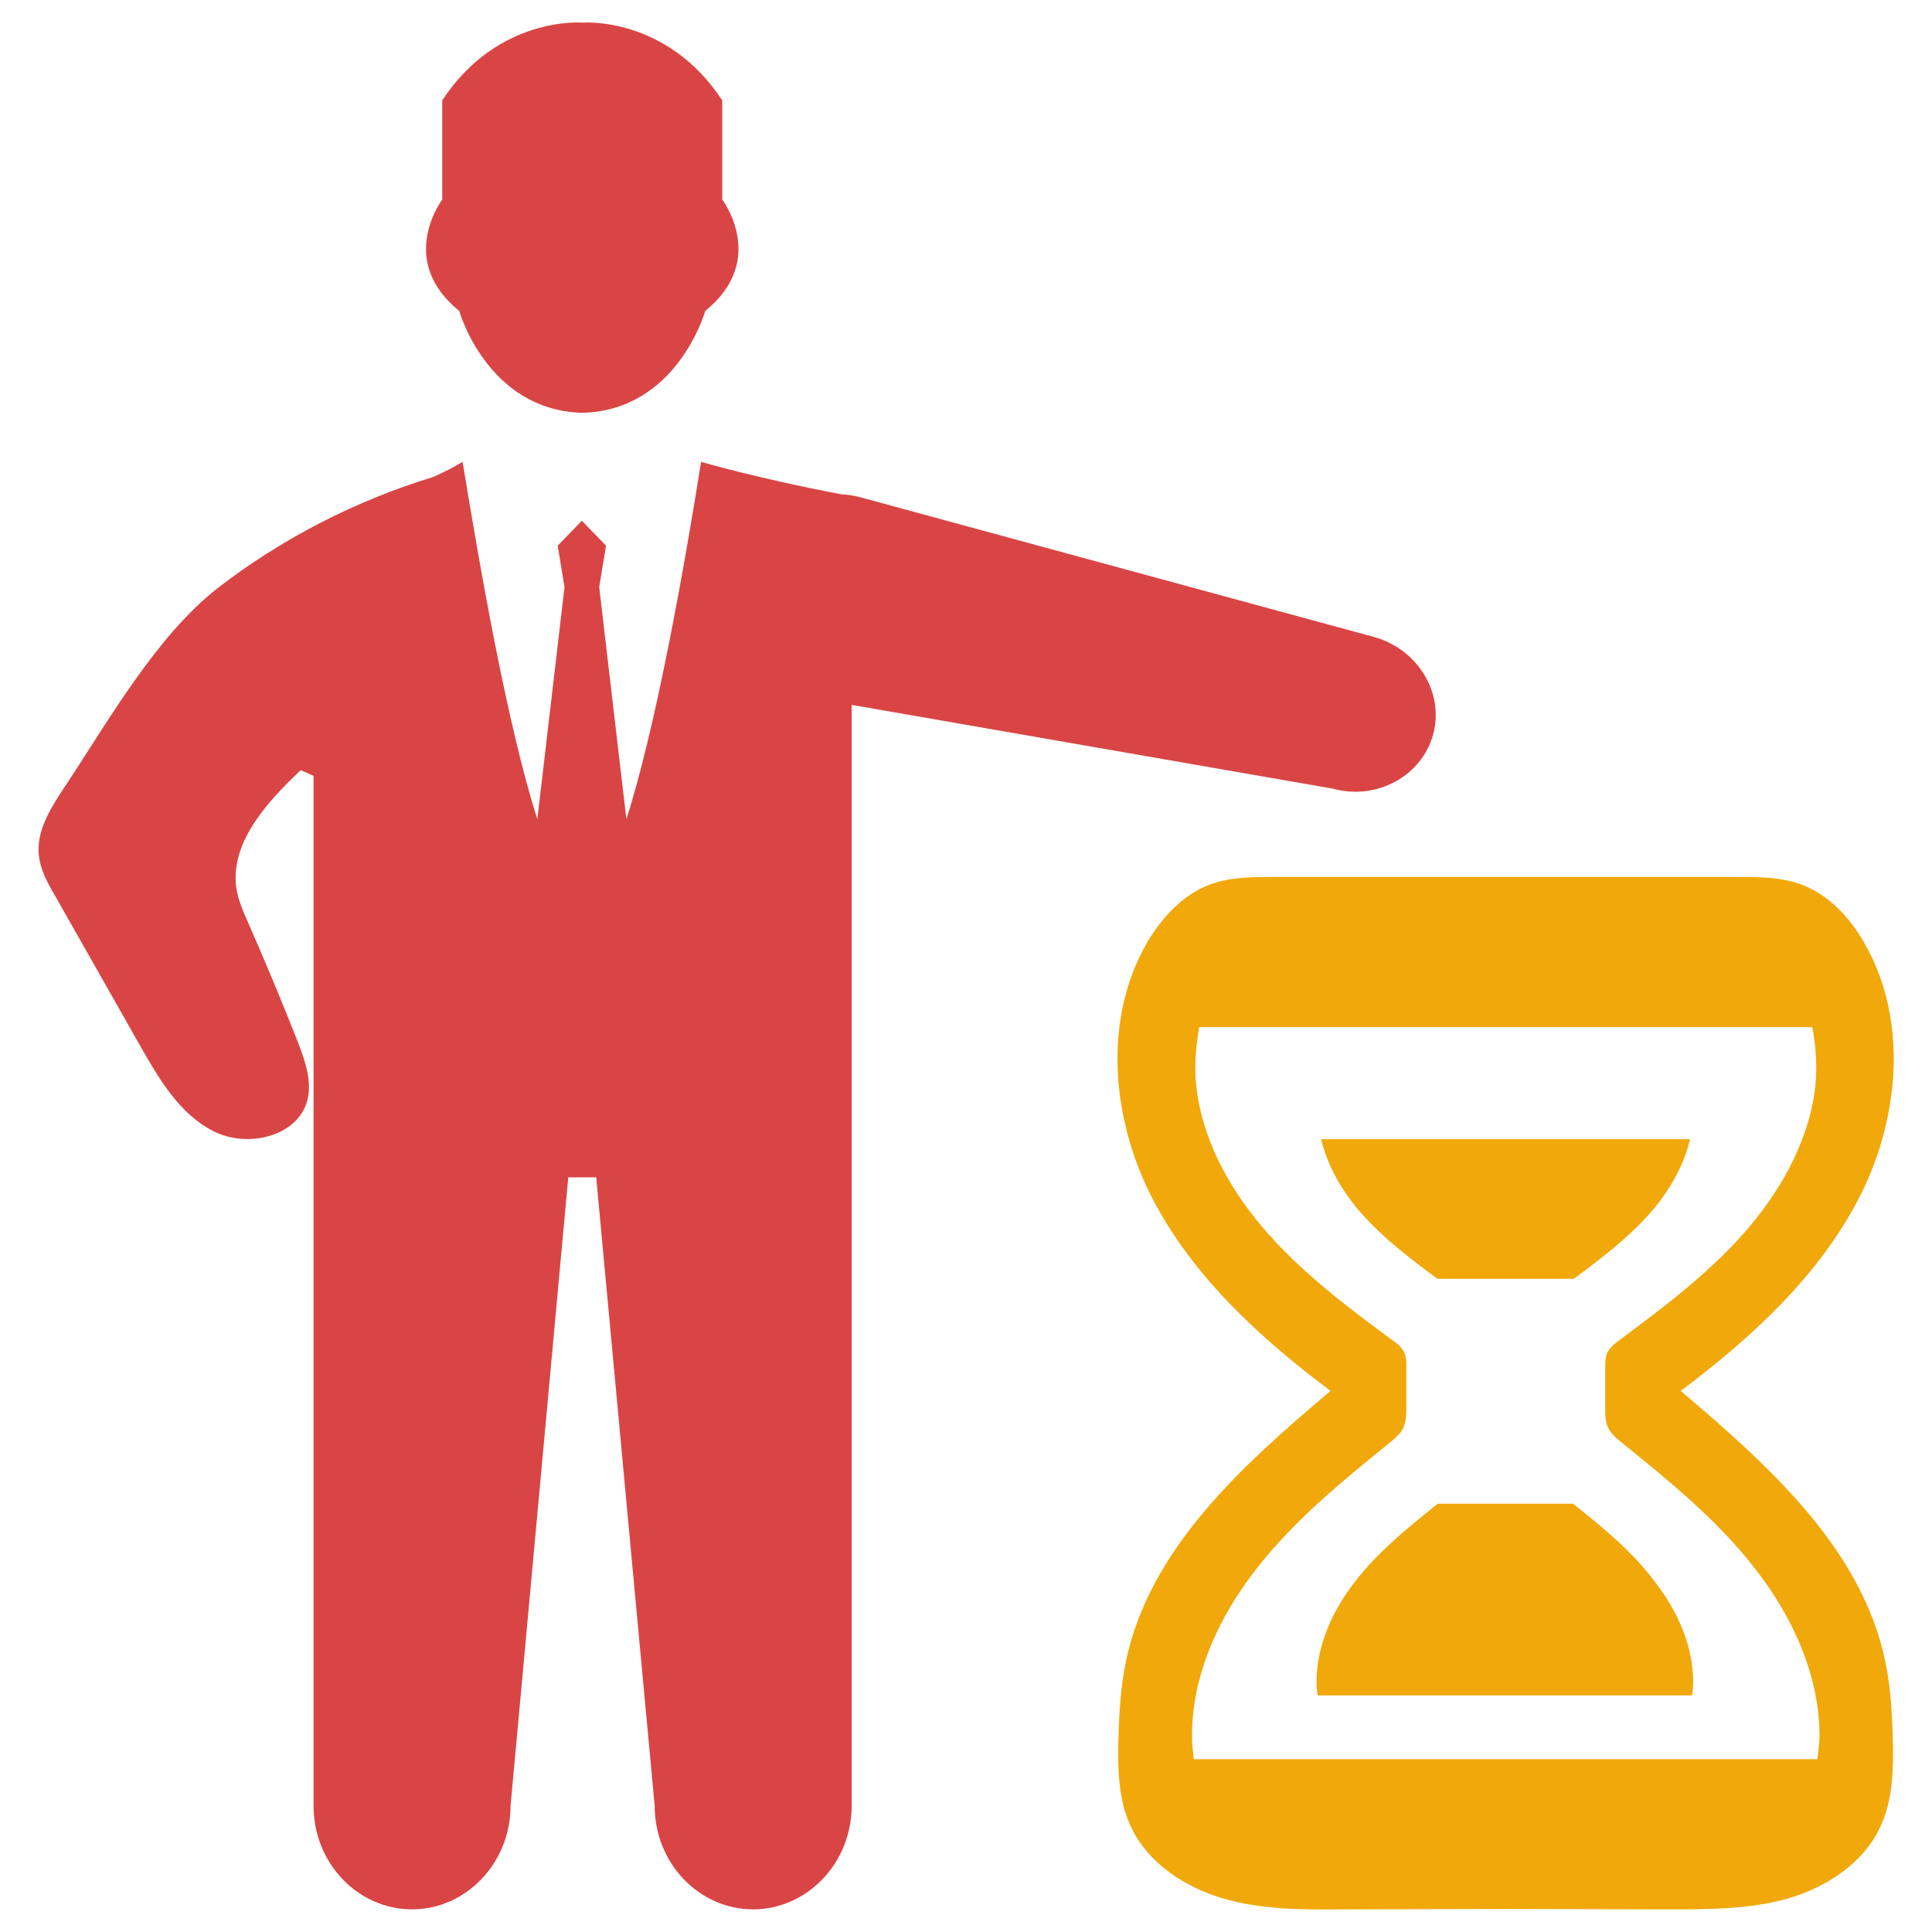
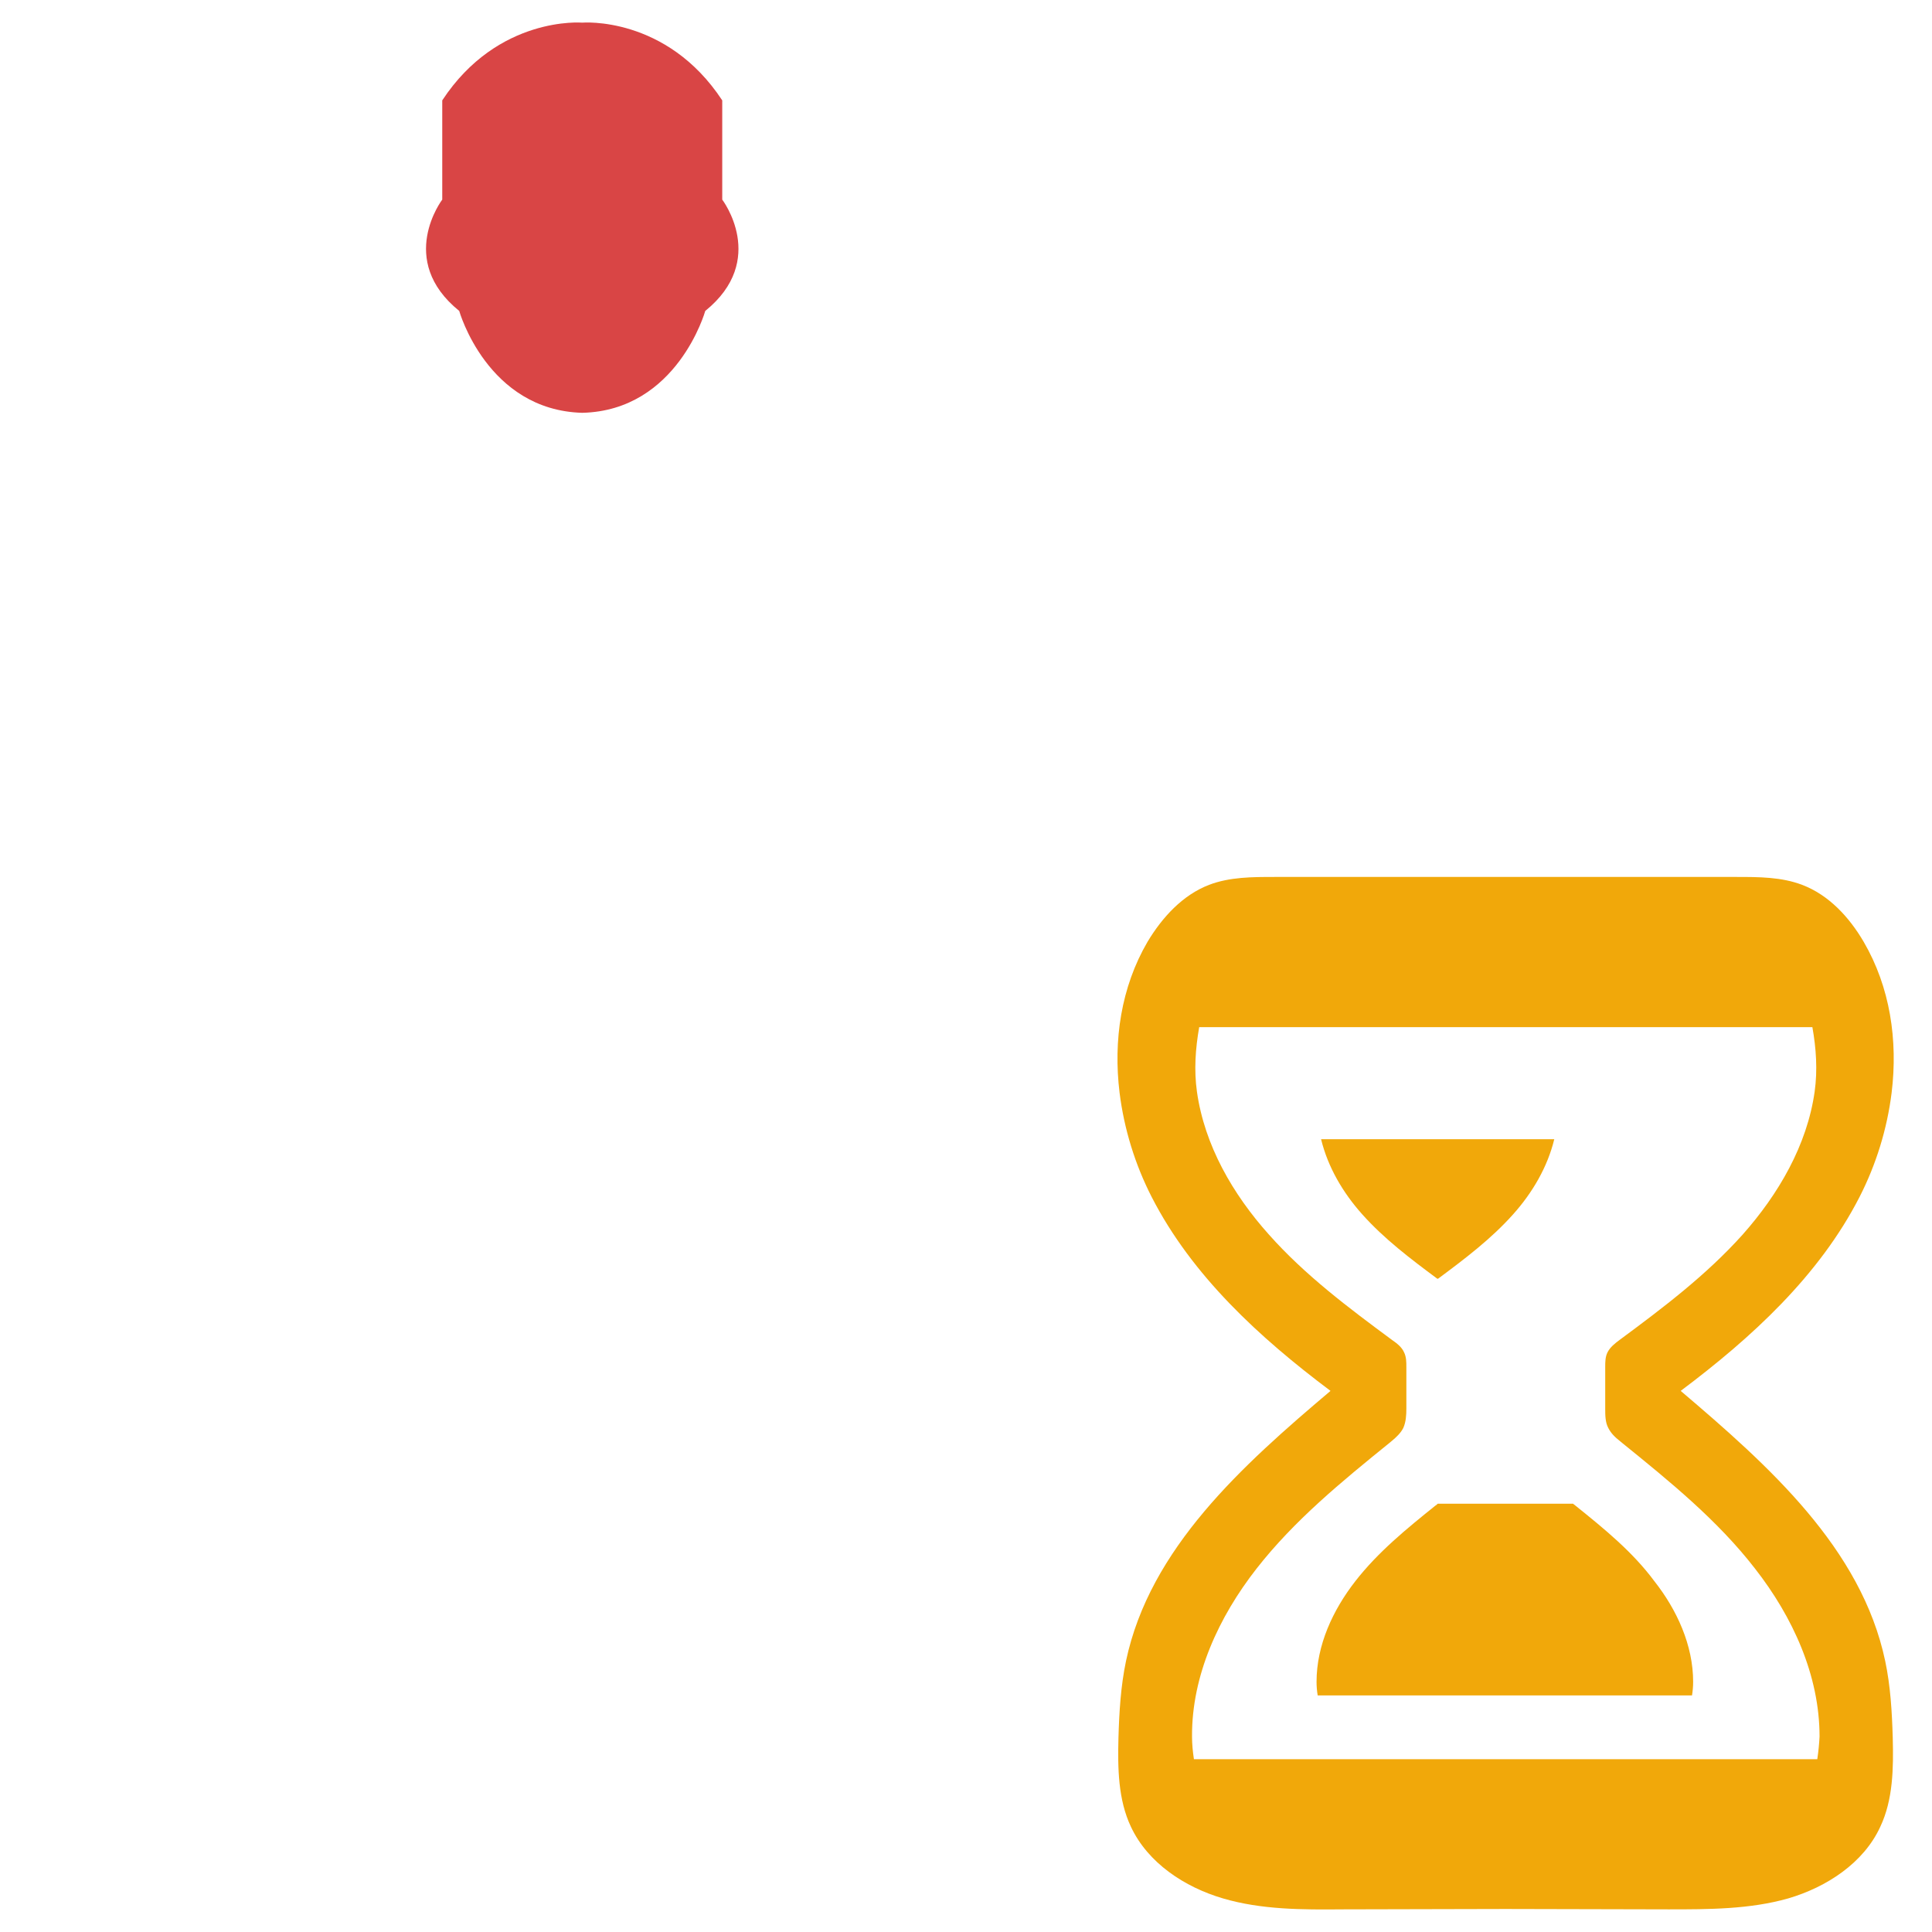
<svg xmlns="http://www.w3.org/2000/svg" version="1.1" id="Layer_1" x="0px" y="0px" viewBox="0 0 512 512" style="enable-background:new 0 0 512 512;" xml:space="preserve">
  <style type="text/css">
	.st0{fill:#F1A80A;}
	.st1{fill-rule:evenodd;clip-rule:evenodd;fill:#D94545;}
</style>
  <g>
    <g>
      <path class="st0" d="M499.6,440.2c-6.3-29.9-30.9-51.8-54.2-71.6c18.8-14.1,36.7-30.5,47.4-51.4c4.4-8.6,7.3-18,8.5-27.6    c1.7-13.9-0.4-28-7.4-40c-3.8-6.5-9.2-12.4-16.3-15.1c-5.5-2.1-11.5-2.1-17.4-2.1c-20.4,0-40.8,0-61.2,0c-20.4,0-40.8,0-61.2,0    c-5.9,0-11.9,0-17.4,2.1c-7,2.7-12.4,8.6-16.3,15.1c-7,12-9.1,26.1-7.4,40c1.2,9.6,4.1,19,8.5,27.6c10.7,20.9,28.6,37.3,47.4,51.4    c-23.3,19.7-47.9,41.7-54.2,71.6c-1.4,6.7-1.8,13.5-2,20.4c-0.2,8-0.1,16.3,3.3,23.5c4.5,9.6,14.2,16,24.4,19    c10.2,3,21,3,31.7,2.9c14.4,0,28.8-0.1,43.2-0.1c14.4,0,28.8,0.1,43.2,0.1c10.6,0,21.5,0,31.7-2.9c10.2-3,20-9.4,24.4-19    c3.4-7.2,3.5-15.5,3.3-23.5C501.4,453.7,501,446.8,499.6,440.2z M481.6,466.2H316.4c-0.3-2-0.5-4-0.5-6    c-0.1-16.2,7.1-31.7,17.1-44.5c10-12.8,22.6-23.1,35.2-33.3c0.2-0.2,0.4-0.3,0.6-0.5c1.2-1,2.4-2.1,3.1-3.5    c0.7-1.6,0.8-3.4,0.8-5.1c0-3.7,0-7.4,0-11c0-1.3,0-2.7-0.6-3.9c-0.6-1.4-1.9-2.4-3.2-3.3c-11.5-8.5-23.1-17.2-32.6-27.9    c-9.6-10.7-17.1-23.7-19.1-37.9c-0.8-5.7-0.4-11.4,0.6-17.1h162.5c1,5.6,1.4,11.4,0.6,17.1c-2,14.2-9.6,27.2-19.1,37.9    c-9.6,10.7-21.1,19.4-32.6,27.9c-1.2,0.9-2.5,1.9-3.2,3.3c-0.6,1.2-0.6,2.6-0.6,3.9c0,3.7,0,7.4,0,11c0,1.7,0,3.6,0.8,5.1    c0.7,1.4,1.8,2.5,3.1,3.5c0.2,0.2,0.4,0.3,0.6,0.5c12.6,10.2,25.3,20.5,35.2,33.3c10,12.8,17.1,28.3,17.1,44.5    C482.1,462.2,481.9,464.2,481.6,466.2z" />
      <path class="st0" d="M417.5,399c-0.1-0.1-0.2-0.2-0.4-0.3c-0.1-0.1-0.1-0.1-0.2-0.2h-35.9c-0.1,0.1-0.1,0.1-0.2,0.2    c-0.1,0.1-0.2,0.2-0.4,0.3c-7.6,6.1-15.2,12.3-21.2,20c-6,7.7-10.3,17-10.3,26.7c0,1.2,0.1,2.4,0.3,3.6h99.2    c0.2-1.2,0.3-2.4,0.3-3.6c0-9.7-4.3-19.1-10.3-26.7C432.7,411.3,425.1,405.1,417.5,399z" />
-       <path class="st0" d="M350.1,301.9c1.8,7.4,5.8,14.2,10.9,19.9c5.8,6.5,12.8,11.8,19.8,17c0.1,0,0.1,0.1,0.2,0.1H417    c0.1,0,0.1-0.1,0.2-0.1c7-5.2,14-10.5,19.8-17c5.1-5.7,9.1-12.5,10.9-19.9H350.1z" />
+       <path class="st0" d="M350.1,301.9c1.8,7.4,5.8,14.2,10.9,19.9c5.8,6.5,12.8,11.8,19.8,17c0.1,0,0.1,0.1,0.2,0.1c0.1,0,0.1-0.1,0.2-0.1c7-5.2,14-10.5,19.8-17c5.1-5.7,9.1-12.5,10.9-19.9H350.1z" />
    </g>
    <g>
      <path class="st1" d="M154.3,109.4c25.2-0.6,32.6-27,32.6-27c16.7-13.5,4.5-29.5,4.5-29.5V26.6C176.6,4.1,154.3,6,154.3,6    S132,4.1,117.2,26.6v26.3c0,0-12.2,16,4.5,29.5C121.7,82.4,129.1,108.7,154.3,109.4z" />
-       <path class="st1" d="M364.1,168.8l-136.4-37.1c-1.6-0.4-3.1-0.6-4.7-0.7c-22.2-4.2-37.2-8.6-37.2-8.6c-4.3,27-11.8,69.7-19.8,94.7    l-7.2-61.5l1.8-11l-6.4-6.6l-6.4,6.6l1.8,11l-7.2,61.5c-8-25-15.4-67.7-19.8-94.7c-2.5,1.5-5.1,2.8-7.8,4    c-20.6,6.3-40.3,16.4-57.3,29.6C41,169,28.3,191.8,16.7,209.2c-3.5,5.3-7.1,11.2-6.4,17.5c0.4,3.8,2.3,7.3,4.3,10.7    c7.6,13.4,15.2,26.8,22.8,40.2c4.9,8.6,10.3,17.7,19.2,22.2s22.1,1.5,24.8-8c1.4-5.1-0.5-10.5-2.4-15.5    c-4.2-10.7-8.6-21.2-13.2-31.7c-1.2-2.7-2.4-5.4-3-8.3c-2.4-12.4,7.7-23.5,16.9-32.2c1.1,0.5,2.3,1,3.4,1.5v62.4v34V312v166.6    c0,15.1,11.7,27.4,26.1,27.4c14.3,0,26.1-12.3,26.1-27.4L150.6,312h7.4l15.5,166.6c0,15.1,11.7,27.4,26.1,27.4    c14.3,0,26.1-12.3,26.1-27.4V312V302v-34V237v-50.2l127.5,22.2c11.6,3.2,23.6-3.3,26.6-14.4v0C382.8,183.6,375.7,172,364.1,168.8z    " />
    </g>
  </g>
</svg>